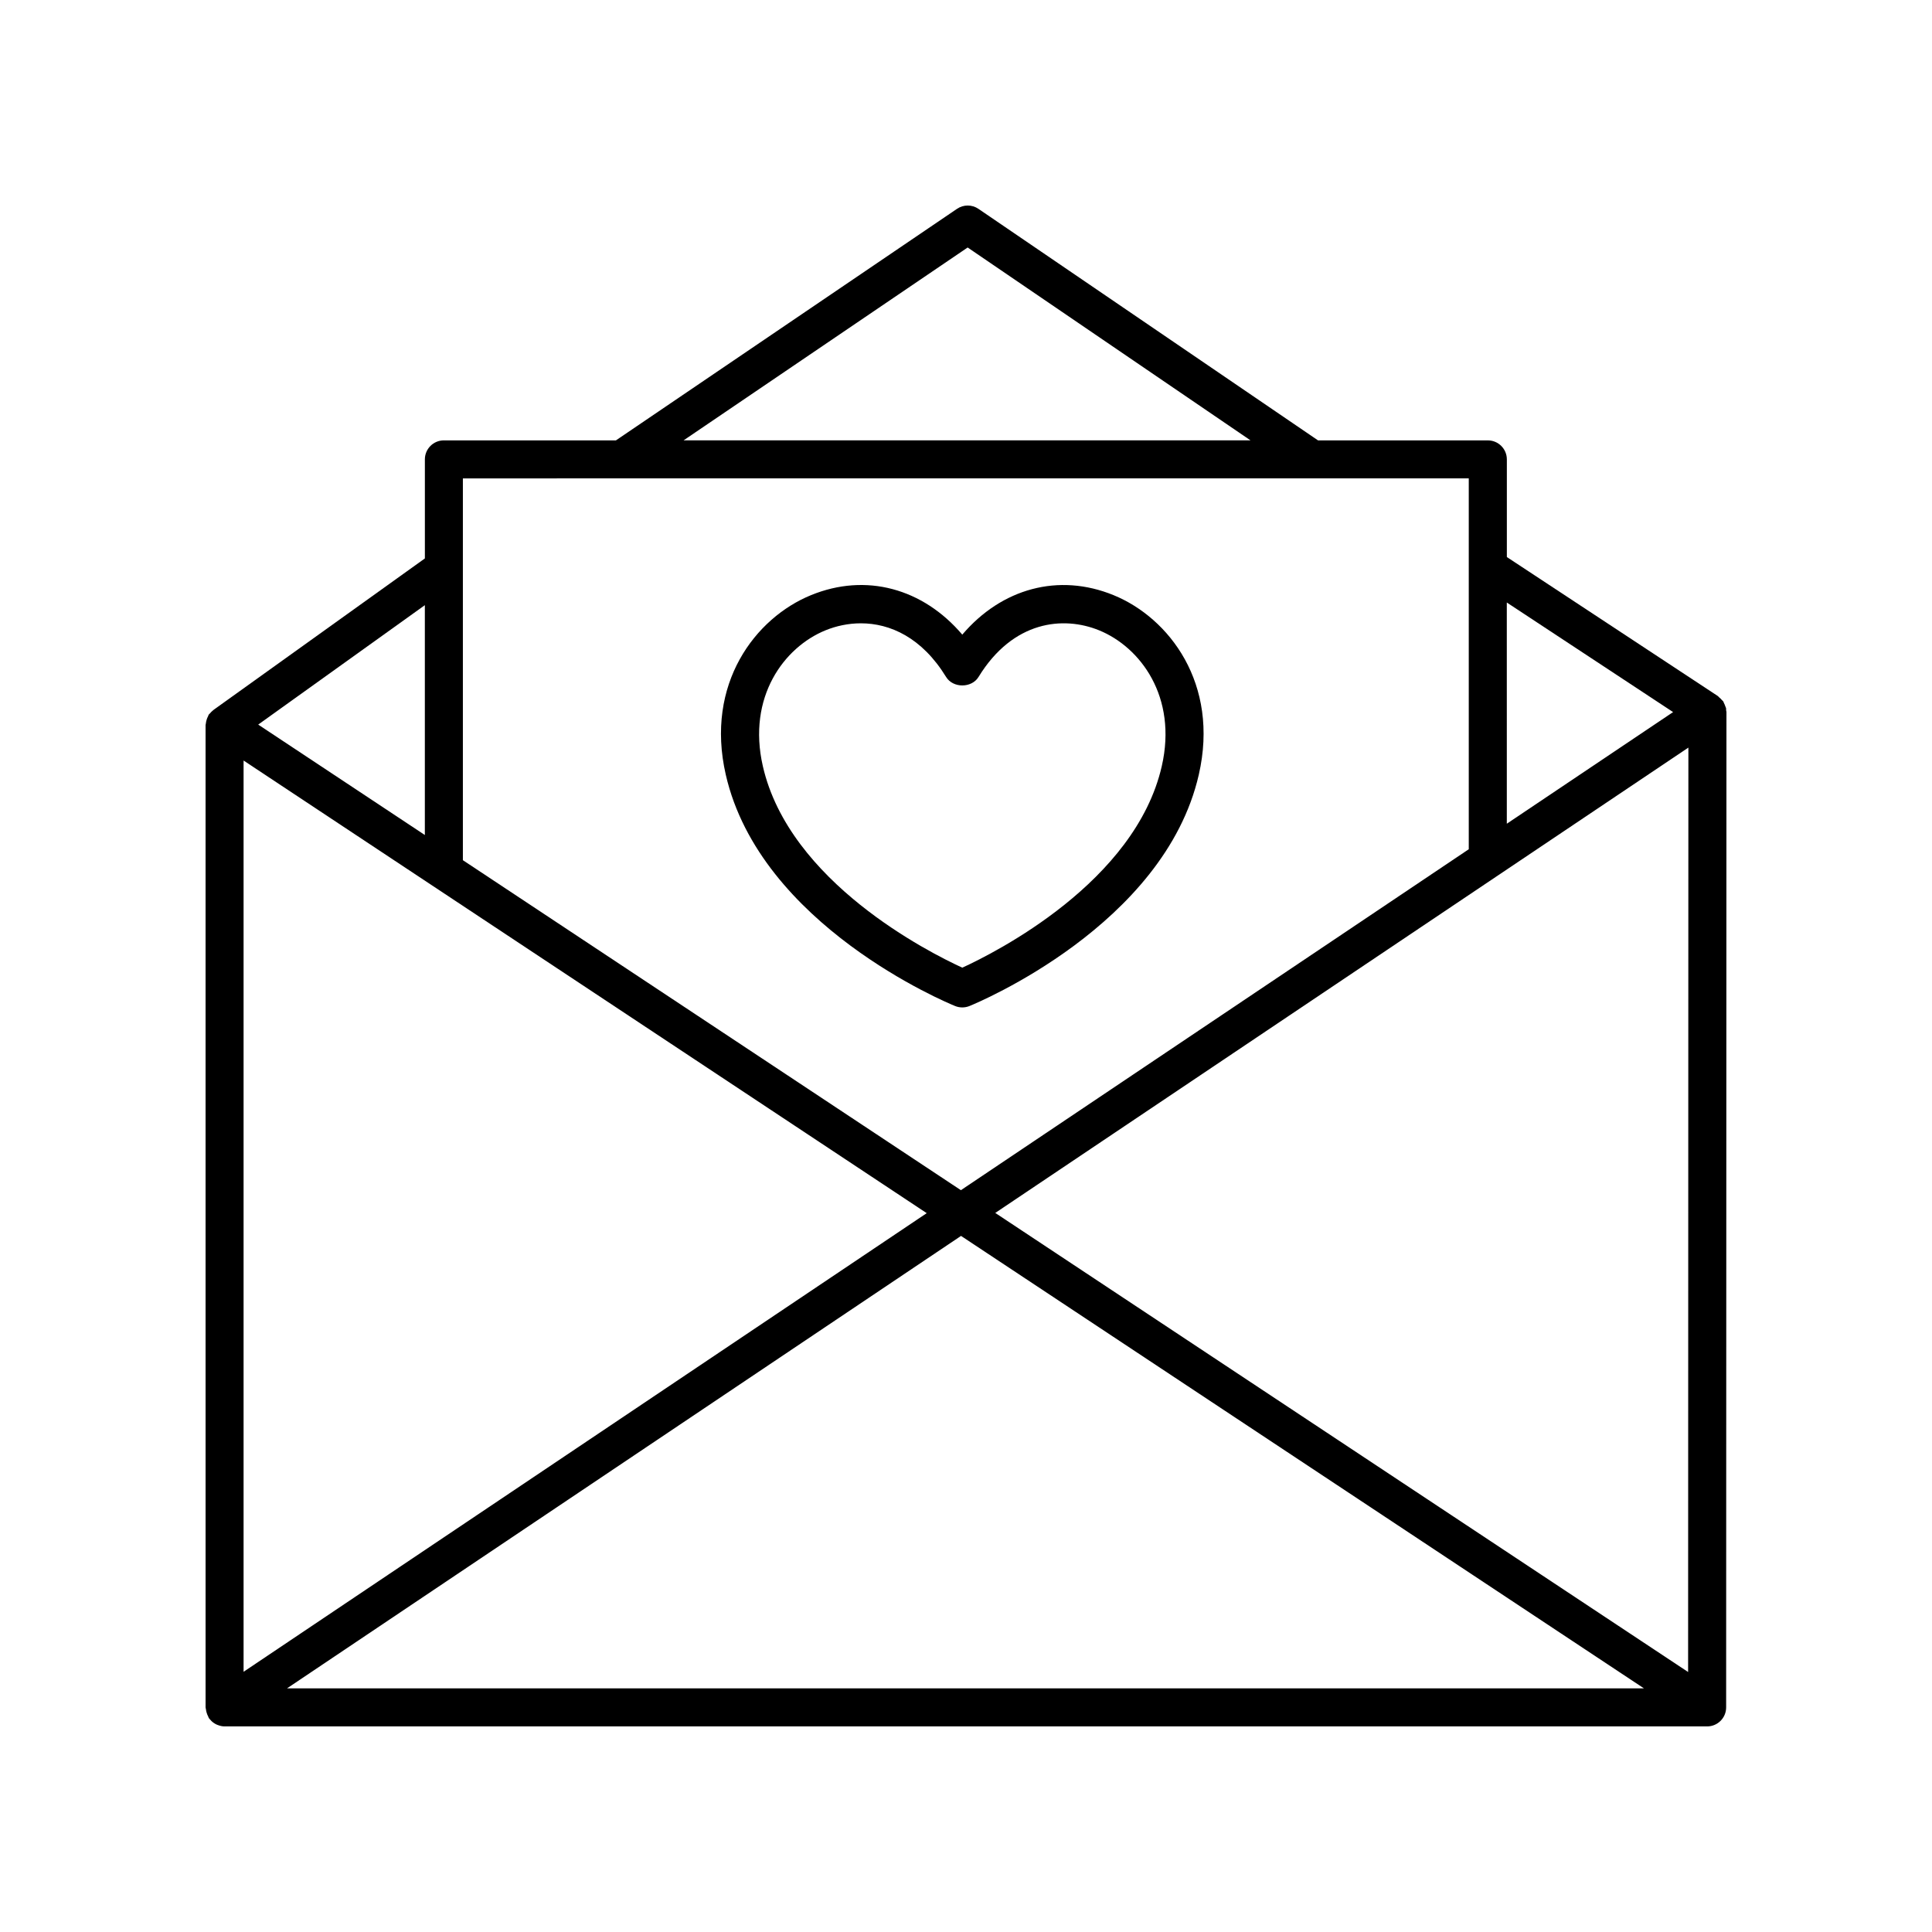
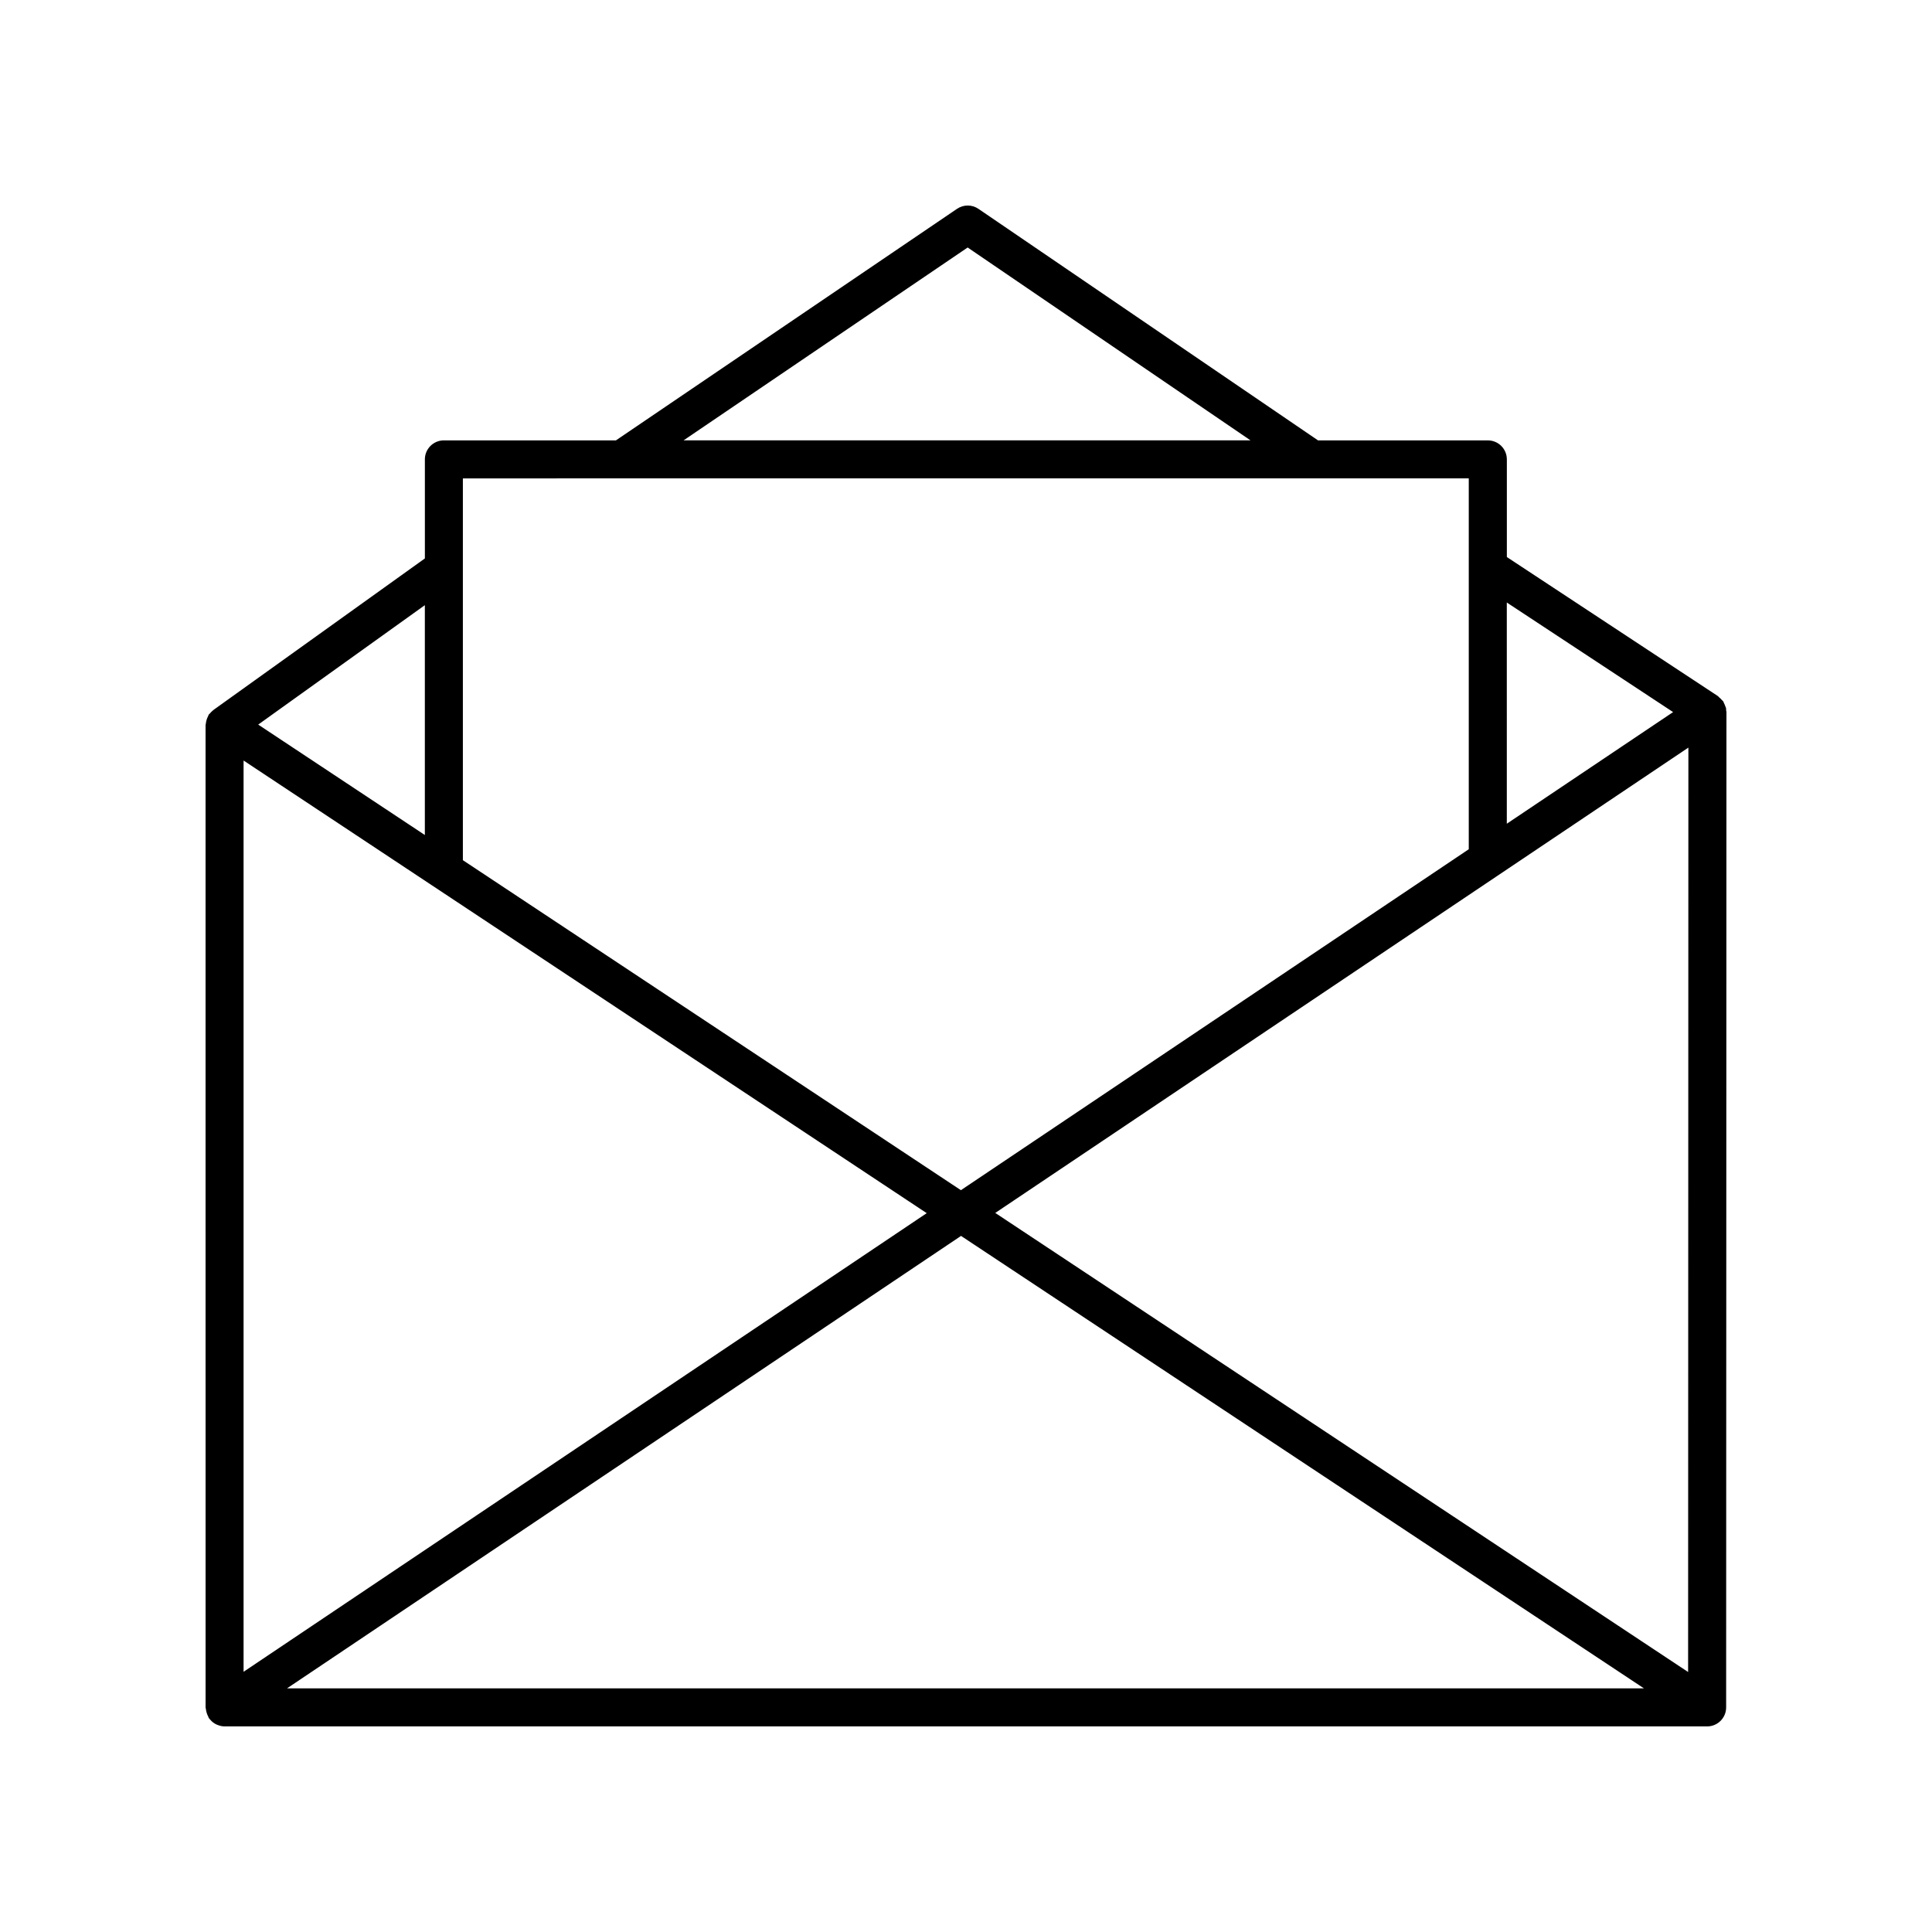
<svg xmlns="http://www.w3.org/2000/svg" fill="#000000" width="800px" height="800px" version="1.1" viewBox="144 144 512 512">
  <g>
-     <path d="m397.12 410.61c0.609 0.246 1.254 0.367 1.898 0.367s1.289-0.121 1.898-0.367c2.102-0.855 51.656-21.426 60.781-61.32 5.516-24.102-7.856-41.562-22.617-47.578-14.531-5.934-29.625-1.789-40.062 10.473-10.438-12.27-25.539-16.414-40.066-10.473-14.762 6.016-28.133 23.477-22.617 47.578 9.125 39.895 58.684 60.469 60.785 61.32zm-34.363-99.566c2.848-1.16 6.047-1.859 9.383-1.859 7.727 0 16.172 3.754 22.586 14.219 1.828 2.992 6.758 2.992 8.594 0 9.168-14.977 22.531-16.211 31.961-12.359 10.941 4.465 20.809 17.633 16.602 36.008-7.023 30.691-44.008 49.328-52.859 53.391-8.852-4.062-45.84-22.695-52.859-53.391-4.211-18.375 5.656-31.551 16.594-36.008z" />
    <path d="m198.48 596.48c0 0.16 0.074 0.297 0.09 0.453 0.031 0.336 0.102 0.66 0.203 0.988 0.102 0.332 0.223 0.641 0.387 0.938 0.074 0.137 0.086 0.293 0.176 0.43 0.141 0.211 0.324 0.379 0.488 0.562 0.074 0.086 0.141 0.176 0.223 0.25 0.414 0.398 0.883 0.707 1.387 0.938 0.105 0.051 0.215 0.082 0.328 0.125 0.559 0.211 1.145 0.352 1.75 0.352h0.004 392.89c2.781 0 5.039-2.254 5.039-5.039l0.082-263.8c0-0.16-0.074-0.297-0.09-0.453-0.016-0.18 0.023-0.359-0.012-0.535-0.035-0.176-0.141-0.324-0.195-0.492-0.098-0.309-0.211-0.59-0.363-0.871-0.074-0.145-0.102-0.312-0.191-0.449v-0.004c-0.09-0.137-0.23-0.207-0.336-0.332-0.223-0.266-0.453-0.5-0.727-0.715-0.133-0.105-0.207-0.25-0.348-0.348-0.004-0.004-0.016-0.012-0.02-0.016l-55.914-36.84v-25.875c0-2.785-2.258-5.039-5.039-5.039h-45l-90-61.363c-1.707-1.164-3.953-1.168-5.668-0.004l-90.395 61.363h-45.594c-2.781 0-5.039 2.254-5.039 5.039v26.25l-55.656 39.887c-0.207 0.121-0.371 0.289-0.562 0.438-0.266 0.215-0.5 0.453-0.715 0.719-0.105 0.133-0.25 0.207-0.348 0.348-0.086 0.133-0.098 0.281-0.172 0.418-0.16 0.297-0.281 0.605-0.383 0.938-0.102 0.332-0.172 0.648-0.203 0.988-0.004 0.148-0.078 0.277-0.078 0.434zm191.11-130.98-181.04 121.54v-241.49zm201.85-123.38-0.074 244.98-183.61-121.66zm-11.766 249.32h-359.62l178.63-119.91zm7.715-258.73-44.066 29.582-0.004-58.621zm-186.95-123.12 74.953 51.105h-150.23zm132.8 61.184v98.285l-134.59 90.352-131.98-87.453v-101.18zm-276.65 94.512-44.16-29.262 44.16-31.648z" />
  </g>
</svg>